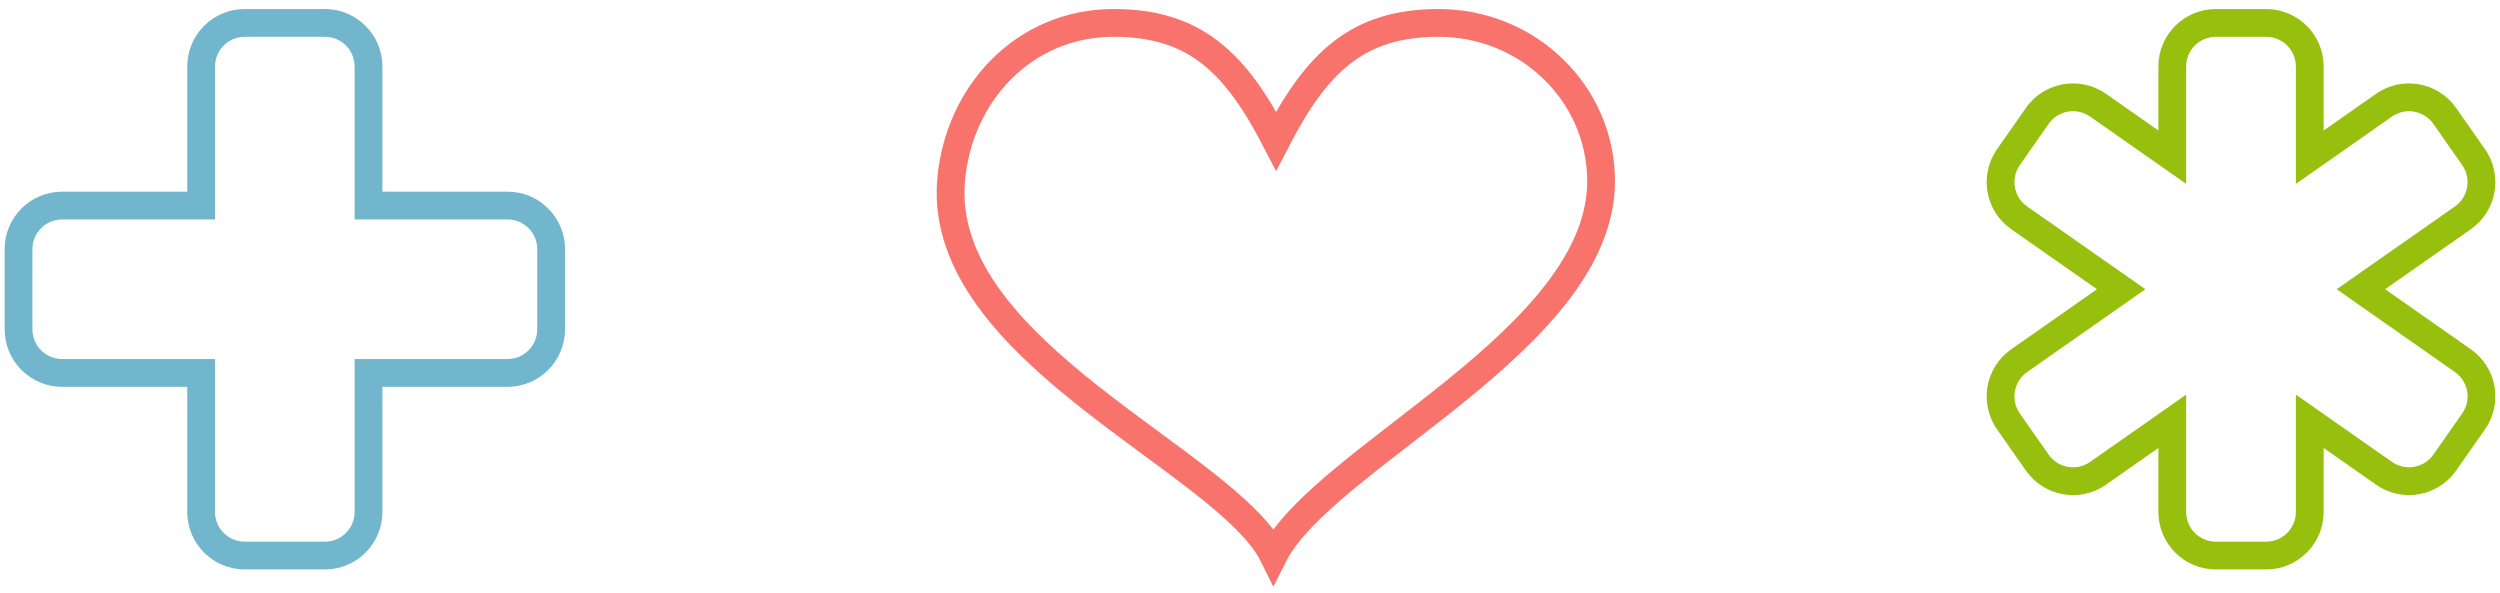
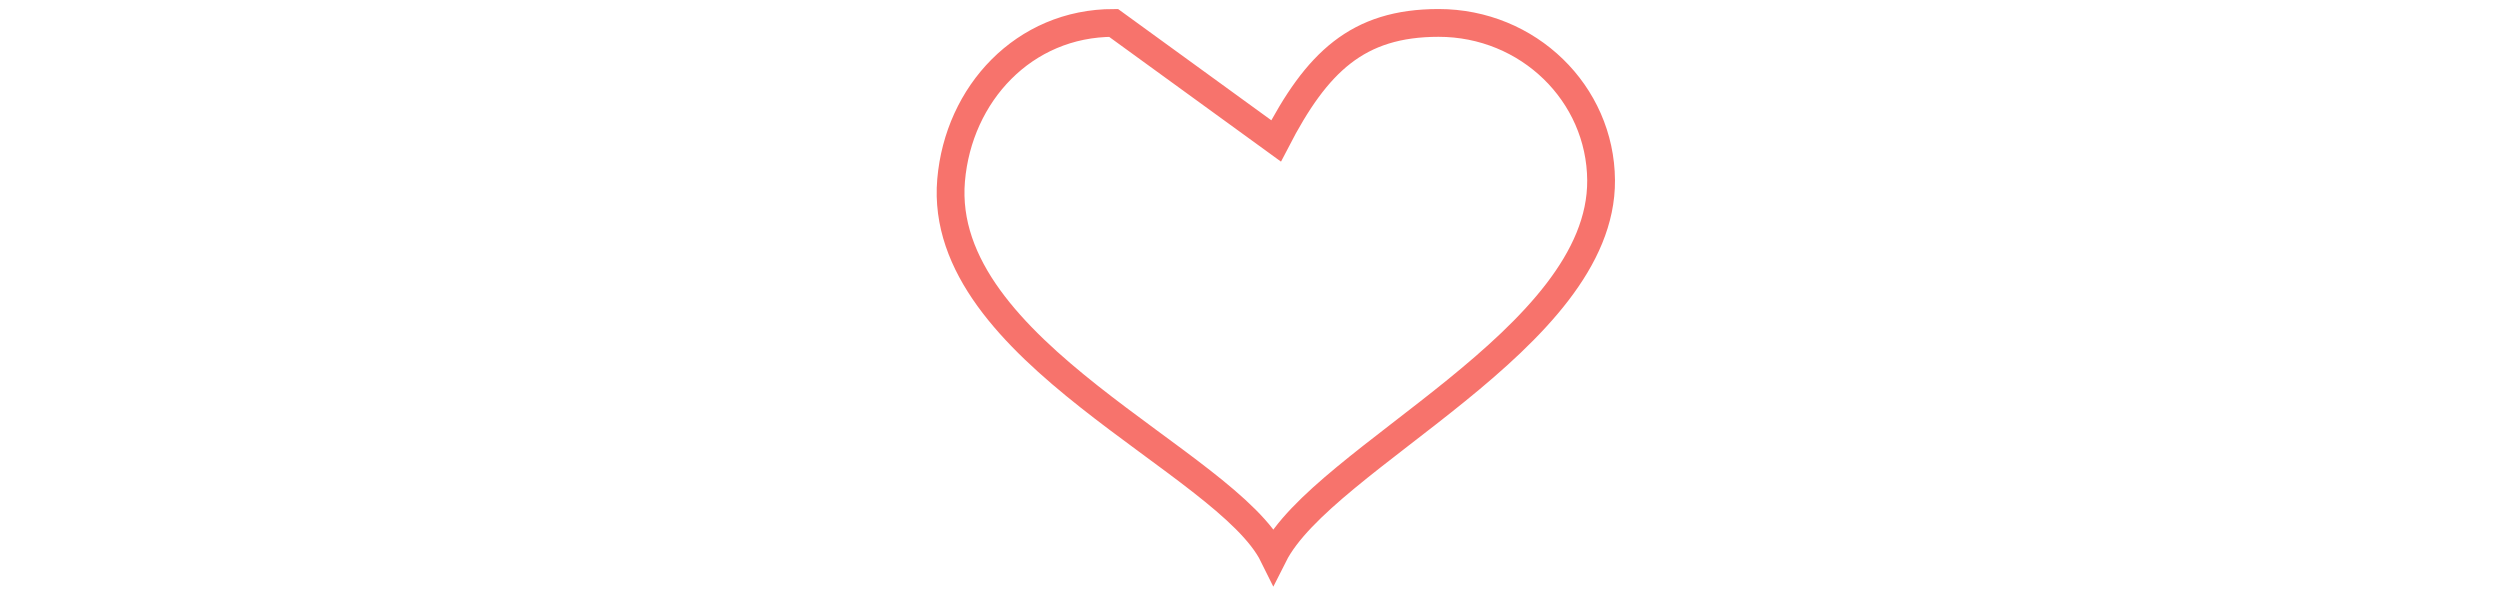
<svg xmlns="http://www.w3.org/2000/svg" width="135" height="32" viewBox="0 0 135 32" fill="none">
-   <path d="M124.727 3.592H125.477V3.592L124.727 3.592ZM124.727 8.488H123.977V9.929L125.157 9.103L124.727 8.488ZM128.736 5.681L129.167 6.295L129.167 6.295L128.736 5.681ZM132.015 6.259L132.629 5.829L132.629 5.829L132.015 6.259ZM133.573 8.485L132.959 8.915L132.959 8.916L133.573 8.485ZM132.995 11.764L133.425 12.378L133.425 12.378L132.995 11.764ZM127.488 15.618L127.058 15.004L126.181 15.618L127.058 16.233L127.488 15.618ZM132.996 19.476L132.566 20.09L132.566 20.09L132.996 19.476ZM133.574 22.754L132.96 22.324L132.96 22.324L133.574 22.754ZM132.016 24.98L132.63 25.411L132.63 25.411L132.016 24.98ZM128.737 25.558L128.307 26.172L128.307 26.172L128.737 25.558ZM124.727 22.749L125.157 22.135L123.977 21.308V22.749H124.727ZM124.727 27.645L125.477 27.645V27.645H124.727ZM117.302 27.645H116.552V27.645L117.302 27.645ZM117.302 22.752H118.052V21.311L116.872 22.138L117.302 22.752ZM113.292 25.56L112.862 24.945L112.862 24.945L113.292 25.56ZM110.015 24.981L110.629 24.551L110.629 24.551L110.015 24.981ZM108.455 22.756L107.841 23.186L107.841 23.186L108.455 22.756ZM109.033 19.477L109.463 20.092L109.463 20.092L109.033 19.477ZM114.543 15.618L114.973 16.233L115.85 15.618L114.973 15.004L114.543 15.618ZM109.034 11.762L108.604 12.376L108.604 12.376L109.034 11.762ZM108.456 8.483L109.07 8.914L109.07 8.914L108.456 8.483ZM110.015 6.257L109.4 5.827L109.4 5.827L110.015 6.257ZM113.293 5.68L112.863 6.294L112.863 6.294L113.293 5.68ZM117.302 8.486L116.872 9.101L118.052 9.927V8.486H117.302ZM117.302 3.592L116.552 3.592V3.592H117.302ZM122.373 1.238V1.988C123.259 1.988 123.977 2.706 123.977 3.592L124.727 3.592L125.477 3.592C125.477 1.878 124.087 0.488 122.373 0.488V1.238ZM124.727 3.592H123.977V8.488H124.727H125.477V3.592H124.727ZM124.727 8.488L125.157 9.103L129.167 6.295L128.736 5.681L128.306 5.066L124.296 7.874L124.727 8.488ZM128.736 5.681L129.167 6.295C129.892 5.787 130.892 5.964 131.4 6.689L132.015 6.259L132.629 5.829C131.646 4.425 129.71 4.083 128.306 5.066L128.736 5.681ZM132.015 6.259L131.4 6.689L132.959 8.915L133.573 8.485L134.188 8.055L132.629 5.829L132.015 6.259ZM133.573 8.485L132.959 8.916C133.467 9.641 133.29 10.641 132.565 11.149L132.995 11.764L133.425 12.378C134.829 11.395 135.171 9.459 134.188 8.055L133.573 8.485ZM132.995 11.764L132.565 11.149L127.058 15.004L127.488 15.618L127.918 16.233L133.425 12.378L132.995 11.764ZM127.488 15.618L127.058 16.233L132.566 20.09L132.996 19.476L133.426 18.861L127.919 15.004L127.488 15.618ZM132.996 19.476L132.566 20.09C133.291 20.598 133.468 21.598 132.96 22.324L133.574 22.754L134.189 23.184C135.172 21.78 134.83 19.844 133.426 18.861L132.996 19.476ZM133.574 22.754L132.96 22.324L131.401 24.55L132.016 24.98L132.63 25.411L134.189 23.184L133.574 22.754ZM132.016 24.98L131.401 24.55C130.894 25.275 129.893 25.451 129.167 24.943L128.737 25.558L128.307 26.172C129.711 27.155 131.647 26.815 132.63 25.411L132.016 24.98ZM128.737 25.558L129.168 24.943L125.157 22.135L124.727 22.749L124.296 23.363L128.307 26.172L128.737 25.558ZM124.727 22.749H123.977V27.645H124.727H125.477V22.749H124.727ZM124.727 27.645L123.977 27.645C123.977 28.531 123.259 29.249 122.373 29.249V29.999V30.749C124.087 30.749 125.476 29.359 125.477 27.645L124.727 27.645ZM122.373 29.999V29.249H119.655V29.999V30.749H122.373V29.999ZM119.655 29.999V29.249C118.77 29.249 118.052 28.531 118.052 27.645L117.302 27.645L116.552 27.645C116.552 29.359 117.941 30.749 119.655 30.749V29.999ZM117.302 27.645H118.052V22.752H117.302H116.552V27.645H117.302ZM117.302 22.752L116.872 22.138L112.862 24.945L113.292 25.56L113.722 26.174L117.732 23.366L117.302 22.752ZM113.292 25.56L112.862 24.945C112.137 25.453 111.137 25.277 110.629 24.551L110.015 24.981L109.4 25.412C110.383 26.816 112.318 27.157 113.722 26.174L113.292 25.56ZM110.015 24.981L110.629 24.551L109.069 22.326L108.455 22.756L107.841 23.186L109.4 25.412L110.015 24.981ZM108.455 22.756L109.069 22.326C108.562 21.6 108.738 20.6 109.463 20.092L109.033 19.477L108.603 18.863C107.199 19.846 106.858 21.782 107.841 23.186L108.455 22.756ZM109.033 19.477L109.463 20.092L114.973 16.233L114.543 15.618L114.113 15.004L108.603 18.863L109.033 19.477ZM114.543 15.618L114.973 15.004L109.464 11.147L109.034 11.762L108.604 12.376L114.113 16.233L114.543 15.618ZM109.034 11.762L109.464 11.147C108.739 10.639 108.563 9.639 109.07 8.914L108.456 8.483L107.842 8.053C106.859 9.457 107.2 11.393 108.604 12.376L109.034 11.762ZM108.456 8.483L109.07 8.914L110.629 6.687L110.015 6.257L109.4 5.827L107.842 8.053L108.456 8.483ZM110.015 6.257L110.629 6.687C111.137 5.962 112.137 5.786 112.863 6.294L113.293 5.68L113.723 5.065C112.32 4.083 110.384 4.422 109.4 5.827L110.015 6.257ZM113.293 5.68L112.863 6.294L116.872 9.101L117.302 8.486L117.732 7.872L113.723 5.065L113.293 5.68ZM117.302 8.486H118.052V3.592H117.302H116.552V8.486H117.302ZM117.302 3.592L118.052 3.592C118.052 2.706 118.77 1.988 119.655 1.988V1.238V0.488C117.941 0.488 116.552 1.878 116.552 3.592L117.302 3.592ZM119.655 1.238V1.988H122.373V1.238V0.488H119.655V1.238Z" fill="#97BF0D" />
-   <path d="M68.909 7.609C71.105 3.364 73.3 1.238 77.684 1.238C82.526 1.238 86.427 5.045 86.459 9.735C86.518 18.323 71.457 24.655 68.766 29.999C66.237 24.877 50.575 19.003 51.359 9.735C51.758 5.065 55.293 1.238 60.134 1.238C64.525 1.238 66.714 3.364 68.909 7.609Z" stroke="#F7736C" stroke-width="1.5" />
-   <path d="M19.899 3.592H20.649V3.592L19.899 3.592ZM19.899 11.1H19.149V11.85H19.899V11.1ZM19.899 20.138V19.388H19.149V20.138H19.899ZM10.861 20.138H11.611V19.388H10.861V20.138ZM10.861 11.1V11.85H11.611V11.1H10.861ZM10.861 3.592L10.111 3.592V3.592H10.861ZM17.546 1.238V1.988C18.431 1.988 19.149 2.706 19.149 3.592L19.899 3.592L20.649 3.592C20.649 1.878 19.26 0.488 17.546 0.488V1.238ZM19.899 3.592H19.149V11.1H19.899H20.649V3.592H19.899ZM19.899 11.1V11.85H27.407V11.1V10.35H19.899V11.1ZM27.407 11.1V11.85C28.293 11.85 29.011 12.568 29.011 13.453H29.761H30.511C30.511 11.739 29.121 10.35 27.407 10.35V11.1ZM29.761 13.453H29.011V17.784H29.761H30.511V13.453H29.761ZM29.761 17.784H29.011C29.011 18.67 28.293 19.388 27.407 19.388V20.138V20.888C29.121 20.888 30.511 19.498 30.511 17.784H29.761ZM27.407 20.138V19.388H19.899V20.138V20.888H27.407V20.138ZM19.899 20.138H19.149V27.645H19.899H20.649V20.138H19.899ZM19.899 27.645H19.149C19.149 28.531 18.431 29.249 17.546 29.249V29.999V30.749C19.26 30.749 20.649 29.36 20.649 27.645H19.899ZM17.546 29.999V29.249H13.215V29.999V30.749H17.546V29.999ZM13.215 29.999V29.249C12.329 29.249 11.611 28.531 11.611 27.645H10.861H10.111C10.111 29.36 11.501 30.749 13.215 30.749V29.999ZM10.861 27.645H11.611V20.138H10.861H10.111V27.645H10.861ZM10.861 20.138V19.388H3.354V20.138V20.888H10.861V20.138ZM3.354 20.138V19.388C2.468 19.388 1.75 18.67 1.75 17.784H1H0.25C0.25 19.498 1.64 20.888 3.354 20.888V20.138ZM1 17.784H1.75V13.453H1H0.25V17.784H1ZM1 13.453H1.75C1.75 12.568 2.468 11.85 3.354 11.85V11.1V10.35C1.64 10.35 0.25 11.739 0.25 13.453H1ZM3.354 11.1V11.85H10.861V11.1V10.35H3.354V11.1ZM10.861 11.1H11.611V3.592H10.861H10.111V11.1H10.861ZM10.861 3.592L11.611 3.592C11.611 2.706 12.329 1.988 13.215 1.988V1.238V0.488C11.501 0.488 10.111 1.878 10.111 3.592L10.861 3.592ZM13.215 1.238V1.988H17.546V1.238V0.488H13.215V1.238Z" fill="#71B6CD" />
+   <path d="M68.909 7.609C71.105 3.364 73.3 1.238 77.684 1.238C82.526 1.238 86.427 5.045 86.459 9.735C86.518 18.323 71.457 24.655 68.766 29.999C66.237 24.877 50.575 19.003 51.359 9.735C51.758 5.065 55.293 1.238 60.134 1.238Z" stroke="#F7736C" stroke-width="1.5" />
</svg>